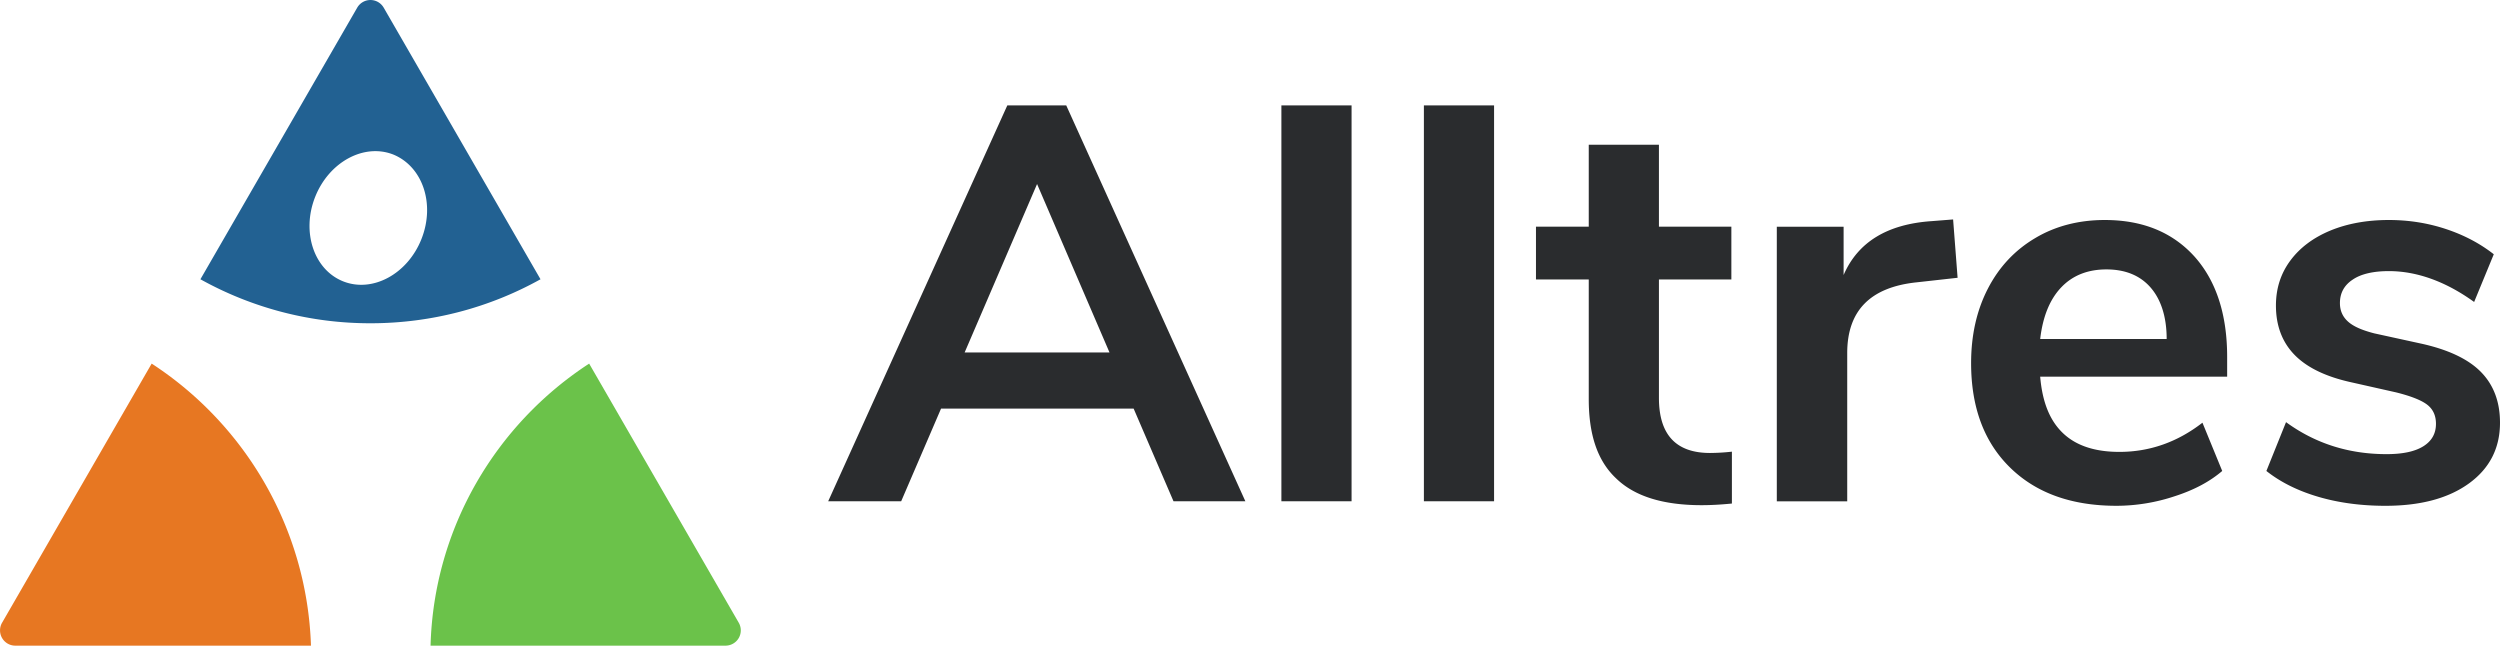
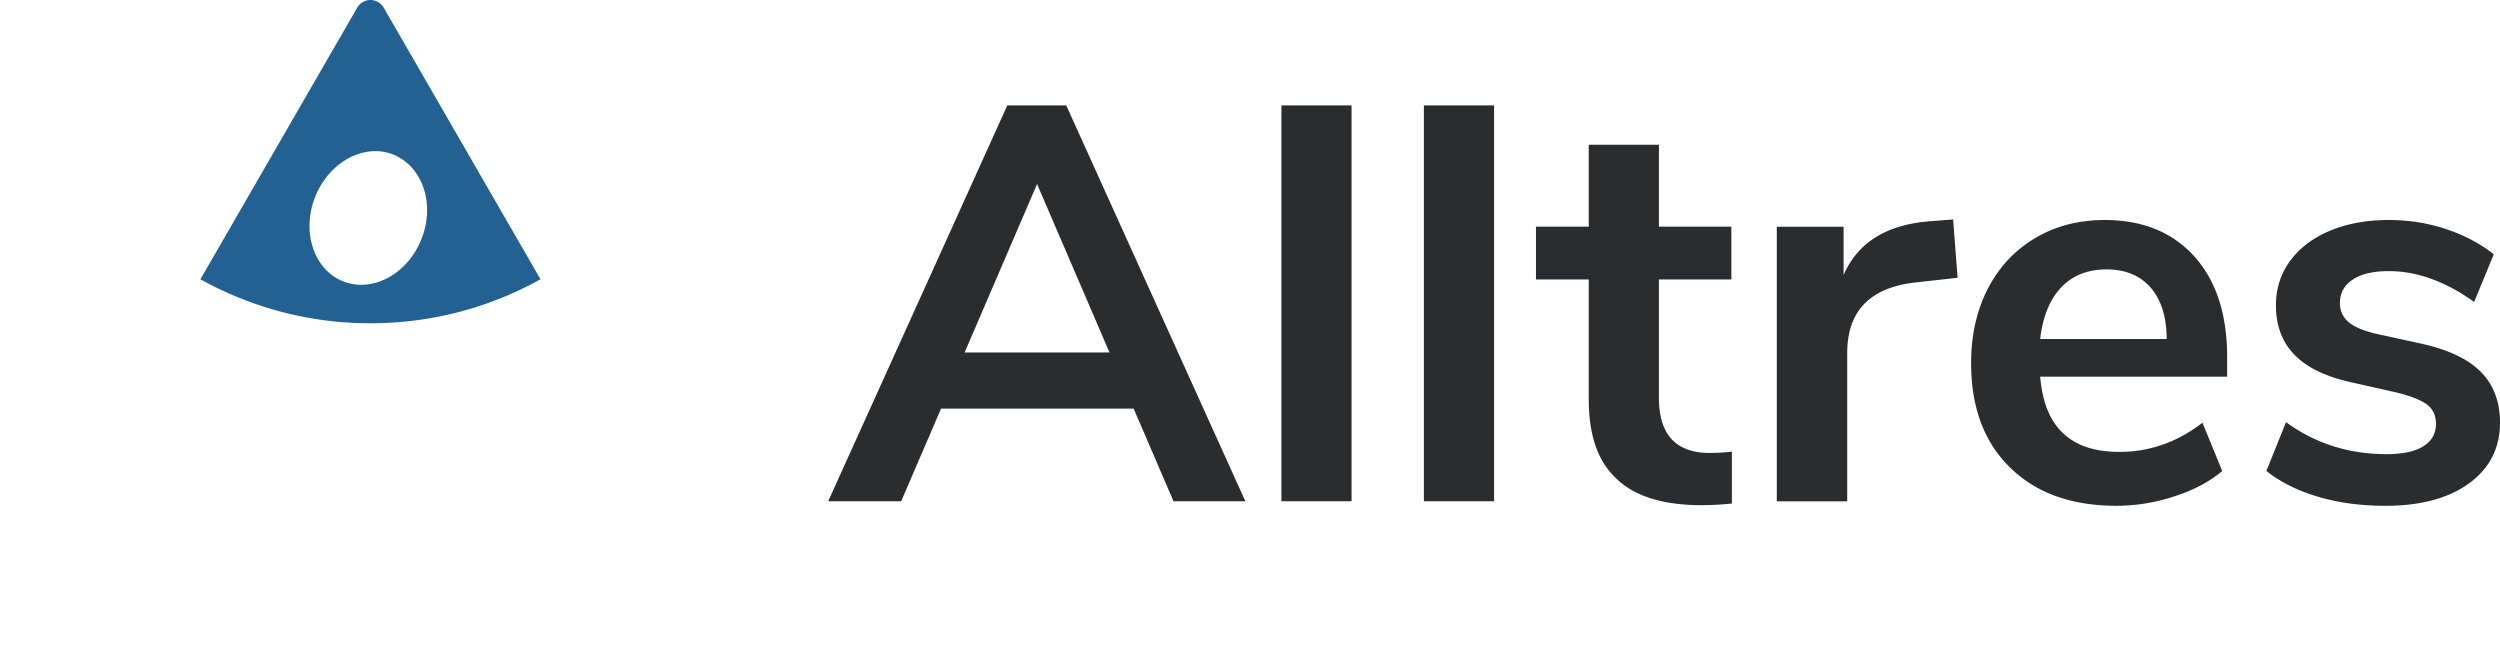
<svg xmlns="http://www.w3.org/2000/svg" width="180" height="47" viewBox="0 0 180 47">
  <defs>
    <clipPath id="a">
      <path d="M31 26.18h22.34v20.306H31z" />
    </clipPath>
    <clipPath id="b">
-       <path d="M0 26.18h22.39v20.306H0z" />
-     </clipPath>
+       </clipPath>
  </defs>
  <g clip-path="url(#a)">
-     <path fill="#6bc24a" d="M42.419 26.18C35.727 30.534 31.232 38 31 46.487h21.238a1.1 1.1 0 00.952-1.65z" />
-   </g>
+     </g>
  <g clip-path="url(#b)">
    <path fill="#e77722" d="M10.92 26.18L.15 44.837a1.1 1.1 0 00.951 1.65H22.39C22.108 38 17.612 30.534 10.921 26.18" />
  </g>
  <g>
    <path fill="#226192" d="M25.721.55L14.43 20.107a25.107 25.107 0 0012.243 3.168c4.444 0 8.618-1.151 12.244-3.168L27.625.55a1.1 1.1 0 00-1.904 0m-1.007 19.71c-2.115-.836-3.02-3.558-2.024-6.08.997-2.52 3.519-3.887 5.633-3.051 2.114.871 3.02 3.557 2.023 6.079-.997 2.521-3.518 3.887-5.632 3.052" />
  </g>
  <g>
    <path fill="#2a2c2e" d="M84.492 36.09l-2.87-6.67H67.755l-2.87 6.67H59.63l12.896-28.5h4.244l12.896 28.5zM69.454 25.377h10.43L74.669 13.25zM92.26 36.09h5.053V7.59H92.26zM102.52 36.09h5.053V7.59h-5.053zM140.947 20l-2.947.328c-3.346.35-5 2.048-5 5.093v10.673h-5.07V16.326h4.81v3.476c1.025-2.37 3.14-3.664 6.347-3.881l1.537-.121zM160.355 27.12h-13.462c.161 1.88.713 3.192 1.657 4.082.943.89 2.29 1.334 4.043 1.334 2.182 0 4.177-.7 5.983-2.102L160 33.91c-.886.756-2 1.362-3.426 1.82a13.278 13.278 0 01-4.184.687c-3.234 0-5.787-.916-7.66-2.749-1.874-1.833-2.81-4.339-2.81-7.519 0-2.022.404-3.813 1.213-5.377.808-1.562 1.947-2.772 3.416-3.638 1.451-.862 3.133-1.294 4.993-1.294 2.722 0 4.87.876 6.458 2.628 1.566 1.752 2.355 4.164 2.355 7.236zm-13.462-2.71H156c0-1.643-.43-2.89-1.184-3.739-.755-.849-1.816-1.273-3.153-1.273-1.348 0-2.433.431-3.255 1.293-.822.863-1.327 2.102-1.515 3.72zM166.919 35.77c-1.47-.431-2.716-1.05-3.739-1.86l1.414-3.516c2.102 1.536 4.514 2.304 7.237 2.304 1.169 0 2.041-.188 2.648-.566.606-.377.91-.916.91-1.617 0-.592-.21-1.051-.628-1.375-.418-.323-1.165-.62-2.243-.889l-3.234-.728c-1.833-.404-3.194-1.064-4.083-1.98-.89-.917-1.334-2.103-1.334-3.543 0-1.228.344-2.3 1.03-3.229.688-.93 1.644-1.65 2.871-2.163 1.232-.511 2.648-.768 4.232-.768 1.434 0 2.788.216 4.096.647 1.307.432 2.458 1.038 3.456 1.82l-1.415 3.435C176.089 20.261 174 19.52 172 19.52c-1.113 0-2 .202-2.595.606-.62.404-.93.97-.93 1.698 0 .54.195.985.587 1.334.39.351 1.017.62 1.88.843l3.355.734c1.966.431 3.409 1.112 4.325 2.041.916.93 1.378 2.15 1.378 3.66 0 1.832-.745 3.287-2.227 4.365-1.483 1.078-3.49 1.617-6.023 1.617-1.75 0-3.363-.216-4.831-.647M124.697 32.52a14.94 14.94 0 01-1.576.094c-2.452 0-3.678-1.32-3.678-3.962v-8.53h5.215v-3.8h-5.215V10.42h-5.053v5.902h-3.8v3.8h3.8v8.61c0 2.534.61 4.441 1.98 5.721 1.32 1.28 3.37 1.92 6.145 1.92.662 0 1.39-.04 2.182-.118z" />
  </g>
</svg>